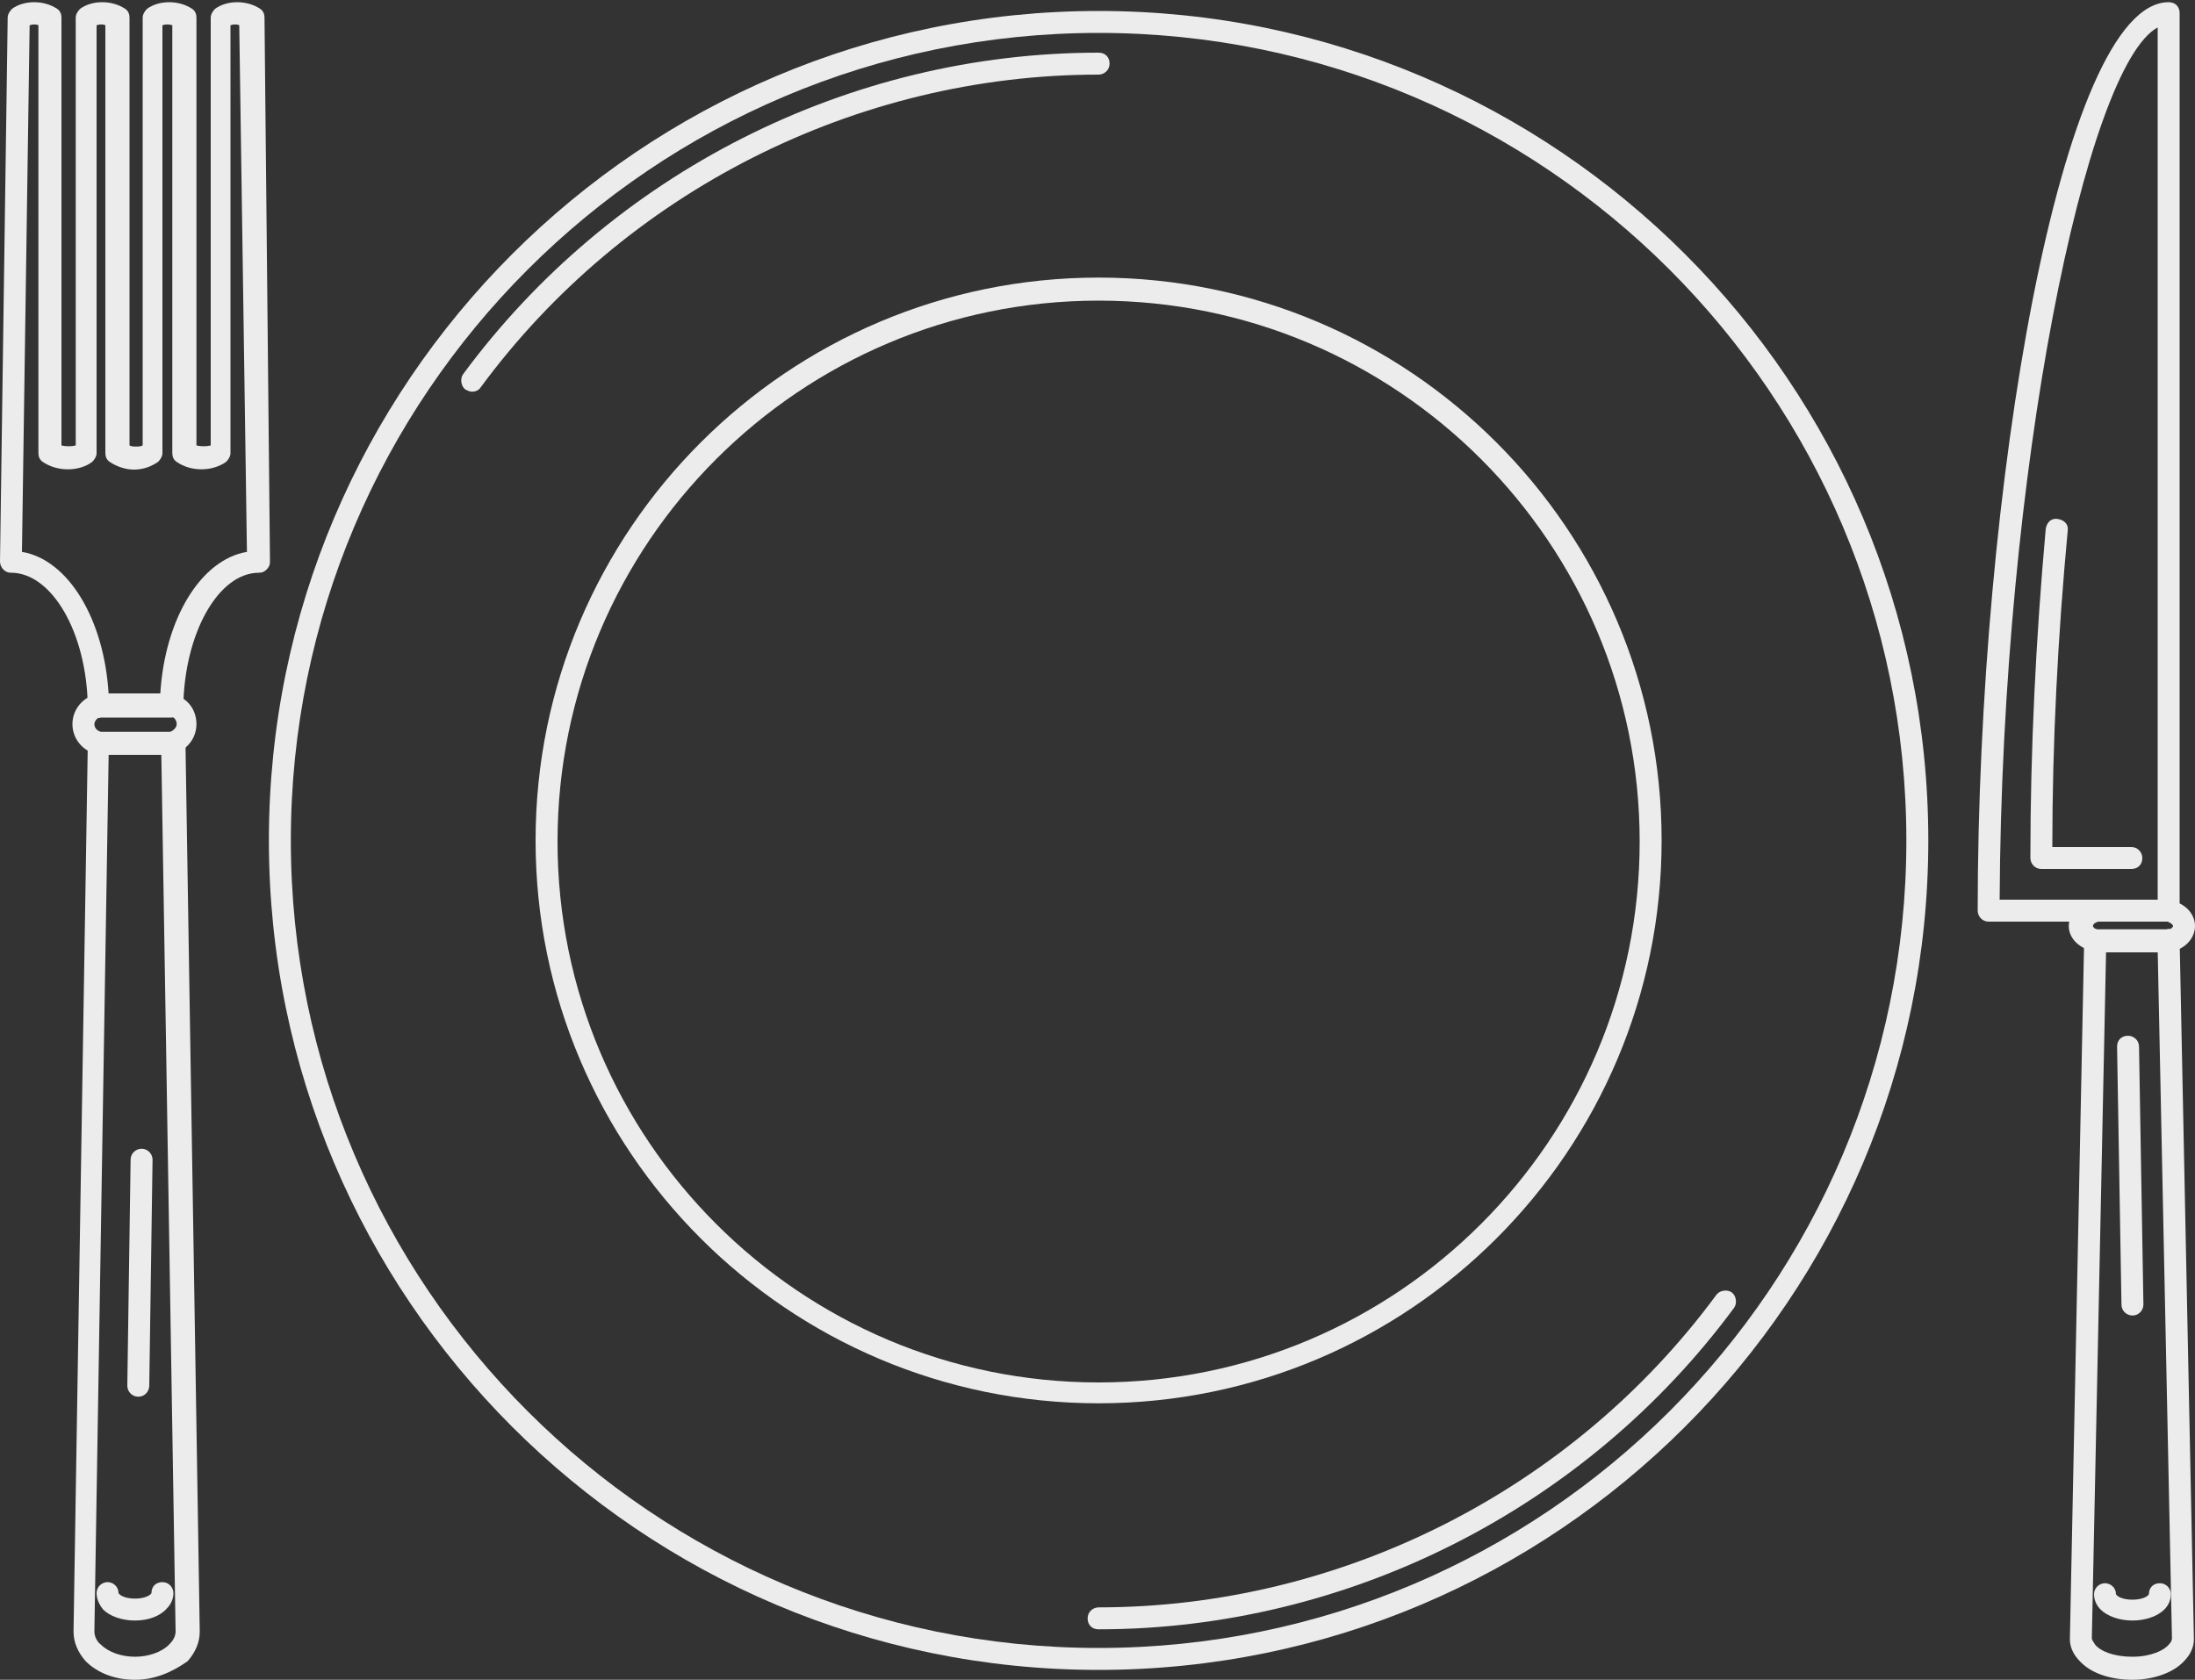
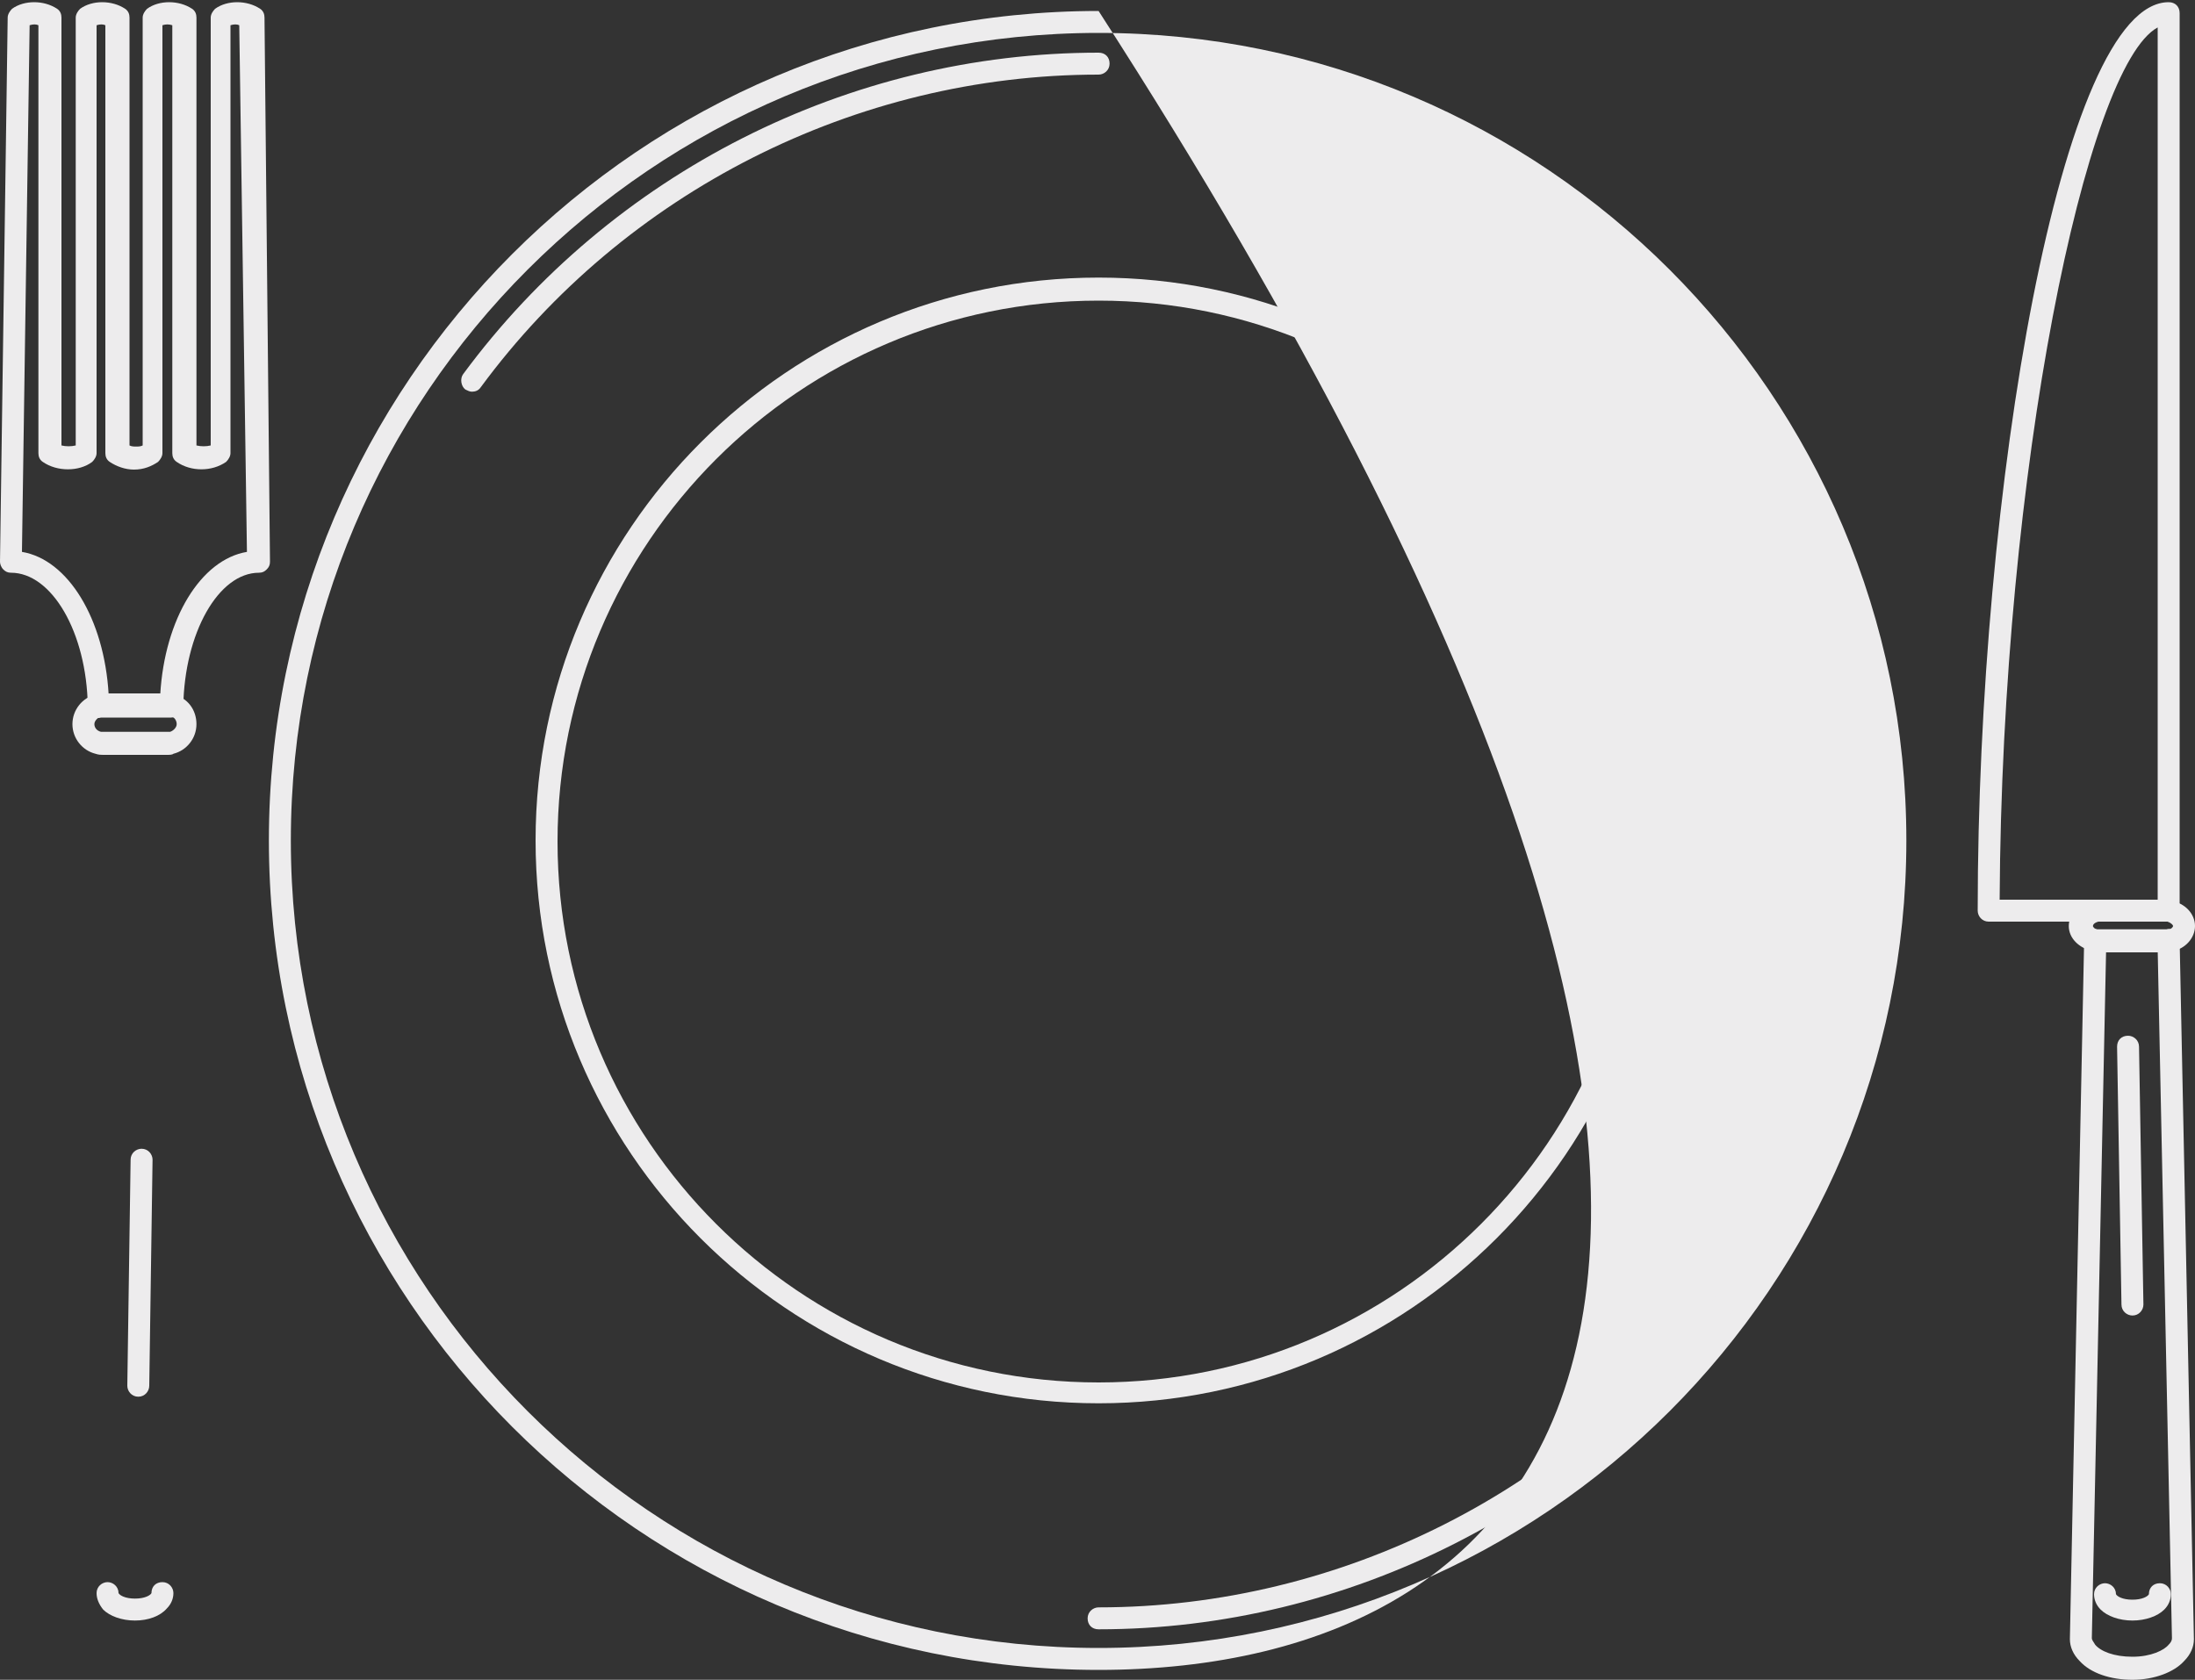
<svg xmlns="http://www.w3.org/2000/svg" fill="#000000" height="153.1" preserveAspectRatio="xMidYMid meet" version="1" viewBox="0.0 -0.2 200.0 153.1" width="200" zoomAndPan="magnify">
  <rect x="0.0" y="-0.2" width="200.0" height="153.1" fill="#333333" stroke="none" />
  <g>
    <g>
      <g id="change1_3">
-         <path d="M100.1,152c-41.7,0-75.6-33.9-75.6-75.6c0-41.7,33.9-75.6,75.6-75.6c41.7,0,75.6,33.9,75.6,75.6 C175.7,118.1,141.8,152,100.1,152z M100.1,2.8c-40.6,0-73.6,33-73.6,73.6s33,73.6,73.6,73.6s73.6-33,73.6-73.6 S140.7,2.8,100.1,2.8z" fill="#edeced" />
+         <path d="M100.1,152c-41.7,0-75.6-33.9-75.6-75.6c0-41.7,33.9-75.6,75.6-75.6C175.7,118.1,141.8,152,100.1,152z M100.1,2.8c-40.6,0-73.6,33-73.6,73.6s33,73.6,73.6,73.6s73.6-33,73.6-73.6 S140.7,2.8,100.1,2.8z" fill="#edeced" />
      </g>
      <g id="change1_14">
        <path d="M43,35.5c-0.2,0-0.4-0.1-0.6-0.2c-0.4-0.3-0.5-1-0.2-1.4C55.7,15.6,77.3,4.6,100.1,4.6c0.6,0,1,0.4,1,1 s-0.5,1-1,1C78,6.6,56.9,17.3,43.8,35.1C43.6,35.4,43.3,35.5,43,35.5z" fill="#edeced" />
      </g>
      <g id="change1_1">
        <path d="M100.1,148.3c-0.6,0-1-0.4-1-1c0-0.6,0.5-1,1-1c22.1,0,43.2-10.7,56.3-28.5c0.3-0.4,1-0.5,1.4-0.2 c0.4,0.3,0.5,1,0.2,1.4C144.5,137.3,122.8,148.3,100.1,148.3z" fill="#edeced" />
      </g>
      <g id="change1_6">
        <path d="M100.1,127.7c-28.3,0-51.3-23-51.3-51.3c0-28.3,23-51.3,51.3-51.3s51.3,23,51.3,51.3 C151.4,104.7,128.4,127.7,100.1,127.7z M100.1,27.2c-27.2,0-49.3,22.1-49.3,49.3c0,27.2,22.1,49.3,49.3,49.3 c27.2,0,49.3-22.1,49.3-49.3C149.4,49.3,127.3,27.2,100.1,27.2z" fill="#edeced" />
      </g>
    </g>
    <g>
      <g id="change1_5">
-         <path d="M12.3,152.9C12.3,152.9,12.3,152.9,12.3,152.9c-1.8,0-3.4-0.6-4.5-1.7c-0.7-0.8-1.1-1.7-1.1-2.7l1.3-80.9 c0-0.3,0.1-0.6,0.4-0.8c0.2-0.2,0.6-0.3,0.9-0.2c0.1,0,0.1,0,0.2,0h5.9c0,0,0.1,0,0.2,0c0.3-0.1,0.6,0,0.9,0.2 c0.2,0.2,0.4,0.5,0.4,0.8l1.3,80.9c0,1-0.4,1.9-1.1,2.7C15.7,152.2,14.1,152.9,12.3,152.9z M12.3,150.8L12.3,150.8 c1.2,0,2.4-0.4,3.1-1.1c0.3-0.3,0.6-0.7,0.6-1.2l-1.3-79.9H9.9l-1.3,79.9c0,0.5,0.3,1,0.6,1.2C9.9,150.4,11.1,150.8,12.3,150.8 L12.3,150.8z" fill="#edeced" />
-       </g>
+         </g>
      <g id="change1_10">
        <path d="M15.6,65.2c-0.1,0-0.2,0-0.2,0c-0.1,0-0.1,0-0.2,0H9.4c0,0-0.1,0-0.2,0c-0.3,0.1-0.6,0-0.8-0.2 C8.1,64.8,8,64.5,8,64.2C7.9,57.4,4.7,52,1,52c-0.3,0-0.5-0.1-0.7-0.3C0.1,51.5,0,51.2,0,51L0.7,1.4c0-0.3,0.2-0.6,0.4-0.8 c1.1-0.8,2.9-0.8,4.1,0c0.3,0.2,0.4,0.5,0.4,0.8v39c0.4,0.1,0.9,0.1,1.3,0v-39c0-0.3,0.2-0.6,0.4-0.8c1.1-0.8,2.9-0.8,4.1,0 c0.3,0.2,0.4,0.5,0.4,0.8v39c0.2,0.1,0.4,0.1,0.6,0.1c0.2,0,0.4,0,0.6-0.1v-39c0-0.3,0.2-0.6,0.4-0.8c1.1-0.8,2.9-0.8,4.1,0 c0.3,0.2,0.4,0.5,0.4,0.8v39c0.4,0.1,0.9,0.1,1.3,0v-39c0-0.3,0.2-0.6,0.4-0.8c1.1-0.8,2.9-0.8,4.1,0c0.3,0.2,0.4,0.5,0.4,0.8 L24.6,51c0,0.3-0.1,0.5-0.3,0.7c-0.2,0.2-0.4,0.3-0.7,0.3c-3.7,0-6.8,5.5-6.9,12.2c0,0.3-0.1,0.6-0.4,0.8 C16.1,65.1,15.8,65.2,15.6,65.2z M9.9,63.1h4.7c0.4-6.9,3.7-12.3,7.9-13l-0.7-48C21.6,2,21.3,2,21,2.1v39c0,0.3-0.2,0.6-0.4,0.8 c-1.3,0.9-3.2,0.9-4.5,0c-0.3-0.2-0.4-0.5-0.4-0.8v-39c-0.3-0.1-0.6-0.1-0.9,0v39c0,0.3-0.2,0.6-0.4,0.8 c-0.6,0.4-1.3,0.7-2.2,0.7c-0.8,0-1.6-0.3-2.2-0.7c-0.3-0.2-0.4-0.5-0.4-0.8v-39C9.4,2,9.1,2,8.8,2.1v39c0,0.3-0.2,0.6-0.4,0.8 c-1.2,0.9-3.2,0.9-4.5,0c-0.3-0.2-0.4-0.5-0.4-0.8v-39C3.3,2,3,2,2.7,2.1L2,50.1C6.2,50.8,9.5,56.2,9.9,63.1z" fill="#edeced" />
      </g>
      <g id="change1_11">
        <path d="M15.2,68.6H9.4c-0.2,0-0.4,0-0.7-0.1c-1.2-0.3-2.1-1.4-2.1-2.7c0-1.3,0.9-2.4,2.1-2.7 c0.2-0.1,0.4-0.1,0.6-0.1h5.9c0.2,0,0.4,0,0.6,0.1l0,0c1.3,0.3,2.1,1.4,2.1,2.7c0,1.3-0.9,2.4-2.1,2.7 C15.7,68.6,15.4,68.6,15.2,68.6z M9.4,65.1c0,0-0.1,0-0.2,0c-0.3,0.1-0.6,0.4-0.6,0.7c0,0.3,0.2,0.6,0.6,0.7c0.1,0,0.1,0,0.2,0 h5.9c0,0,0.1,0,0.2,0c0.3-0.1,0.6-0.4,0.6-0.7c0-0.3-0.2-0.7-0.6-0.7c-0.1,0-0.1,0-0.2,0H9.4z" fill="#edeced" />
      </g>
      <g id="change1_13">
        <path d="M12.3,147.5c-1.2,0-2.3-0.4-2.9-1C9,146,8.8,145.5,8.8,145c0-0.6,0.5-1,1-1c0.5,0,1,0.4,1,1 c0.1,0.2,0.6,0.5,1.5,0.5c0.9,0,1.4-0.3,1.5-0.5c0-0.6,0.4-1,1-1c0.6,0,1,0.5,1,1c0,0.5-0.2,1-0.6,1.4 C14.6,147.1,13.5,147.5,12.3,147.5z" fill="#edeced" />
      </g>
      <g id="change1_4">
        <path d="M12.6,127.1C12.6,127.1,12.6,127.1,12.6,127.1c-0.6,0-1-0.5-1-1l0.3-20.6c0-0.6,0.5-1,1-1c0,0,0,0,0,0 c0.6,0,1,0.5,1,1l-0.3,20.6C13.6,126.6,13.2,127.1,12.6,127.1z" fill="#edeced" />
      </g>
    </g>
    <g>
      <g id="change1_15">
        <path d="M194.3,152.9C194.3,152.9,194.3,152.9,194.3,152.9c-2,0-3.8-0.6-4.8-1.7c-0.6-0.6-0.9-1.3-0.9-2l1.3-63.7 c0-0.3,0.1-0.6,0.4-0.8c0.2-0.2,0.5-0.3,0.8-0.2c0.1,0,0.2,0,0.2,0h5.9c0.1,0,0.2,0,0.2,0c0.3-0.1,0.6,0,0.8,0.2 c0.2,0.2,0.4,0.5,0.4,0.8l1.3,63.7c0,0.7-0.3,1.4-0.9,2C198.1,152.2,196.3,152.9,194.3,152.9z M194.3,150.8L194.3,150.8 c1.7,0,2.9-0.6,3.3-1.1c0.1-0.1,0.3-0.3,0.3-0.6l-1.3-62.7h-4.7l-1.3,62.7c0,0.2,0.2,0.4,0.3,0.6 C191.4,150.3,192.6,150.8,194.3,150.8C194.3,150.8,194.3,150.8,194.3,150.8z" fill="#edeced" />
      </g>
      <g id="change1_12">
        <path d="M194.3,147.5c-1.2,0-2.3-0.4-2.9-1c-0.4-0.4-0.6-0.9-0.6-1.4c0-0.6,0.5-1,1-1c0.5,0,1,0.4,1,1 c0.1,0.2,0.6,0.5,1.5,0.5c0.9,0,1.4-0.3,1.5-0.5c0-0.6,0.4-1,1-1c0.6,0,1,0.5,1,1c0,0.5-0.2,1-0.6,1.4 C196.6,147.1,195.5,147.5,194.3,147.5z" fill="#edeced" />
      </g>
      <g id="change1_9">
        <path d="M197.2,86.6h-5.9c-0.2,0-0.4,0-0.6-0.1c-1.3-0.3-2.2-1.2-2.2-2.3c0-1.1,0.9-2.1,2.2-2.3 c0.2,0,0.4-0.1,0.6-0.1h5.9c0.2,0,0.4,0,0.6,0.1l0,0c1.3,0.2,2.2,1.2,2.2,2.3c0,1.1-0.9,2.1-2.1,2.3 C197.7,86.5,197.4,86.6,197.2,86.6z M191.4,83.8c-0.1,0-0.1,0-0.2,0c-0.4,0.1-0.5,0.3-0.5,0.4c0,0.1,0.2,0.3,0.5,0.4 c0.1,0,0.1,0,0.2,0h5.9c0.1,0,0.2,0,0.2,0c0.3-0.1,0.5-0.3,0.5-0.4c0-0.1-0.2-0.3-0.5-0.4l0,0c-0.1,0-0.1,0-0.2,0H191.4z" fill="#edeced" />
      </g>
      <g id="change1_8">
        <path d="M197.6,83.8C197.6,83.8,197.6,83.8,197.6,83.8l-16.4,0c-0.6,0-1-0.5-1-1c0-38.3,7.6-82.8,17.4-82.8 c0.6,0,1,0.4,1,1v81.8c0,0.3-0.1,0.5-0.3,0.7C198.2,83.7,197.9,83.8,197.6,83.8z M182.2,81.8l14.4,0V2.3 C190.1,5.8,182.4,42.6,182.2,81.8z" fill="#edeced" />
      </g>
      <g id="change1_7">
-         <path d="M194.2,79L194.2,79l-8.2,0c-0.6,0-1-0.5-1-1c0-9.9,0.5-20,1.4-30c0.1-0.6,0.5-1,1.1-0.9 c0.6,0.1,1,0.5,0.9,1.1c-0.9,9.6-1.4,19.3-1.4,28.8l7.2,0c0.6,0,1,0.5,1,1C195.2,78.6,194.8,79,194.2,79z" fill="#edeced" />
-       </g>
+         </g>
      <g id="change1_2">
        <path d="M194.3,119.7c-0.5,0-1-0.4-1-1l-0.4-23.5c0-0.6,0.4-1,1-1c0,0,0,0,0,0c0.5,0,1,0.4,1,1l0.4,23.5 C195.3,119.2,194.9,119.7,194.3,119.7C194.3,119.7,194.3,119.7,194.3,119.7z" fill="#edeced" />
      </g>
    </g>
  </g>
</svg>